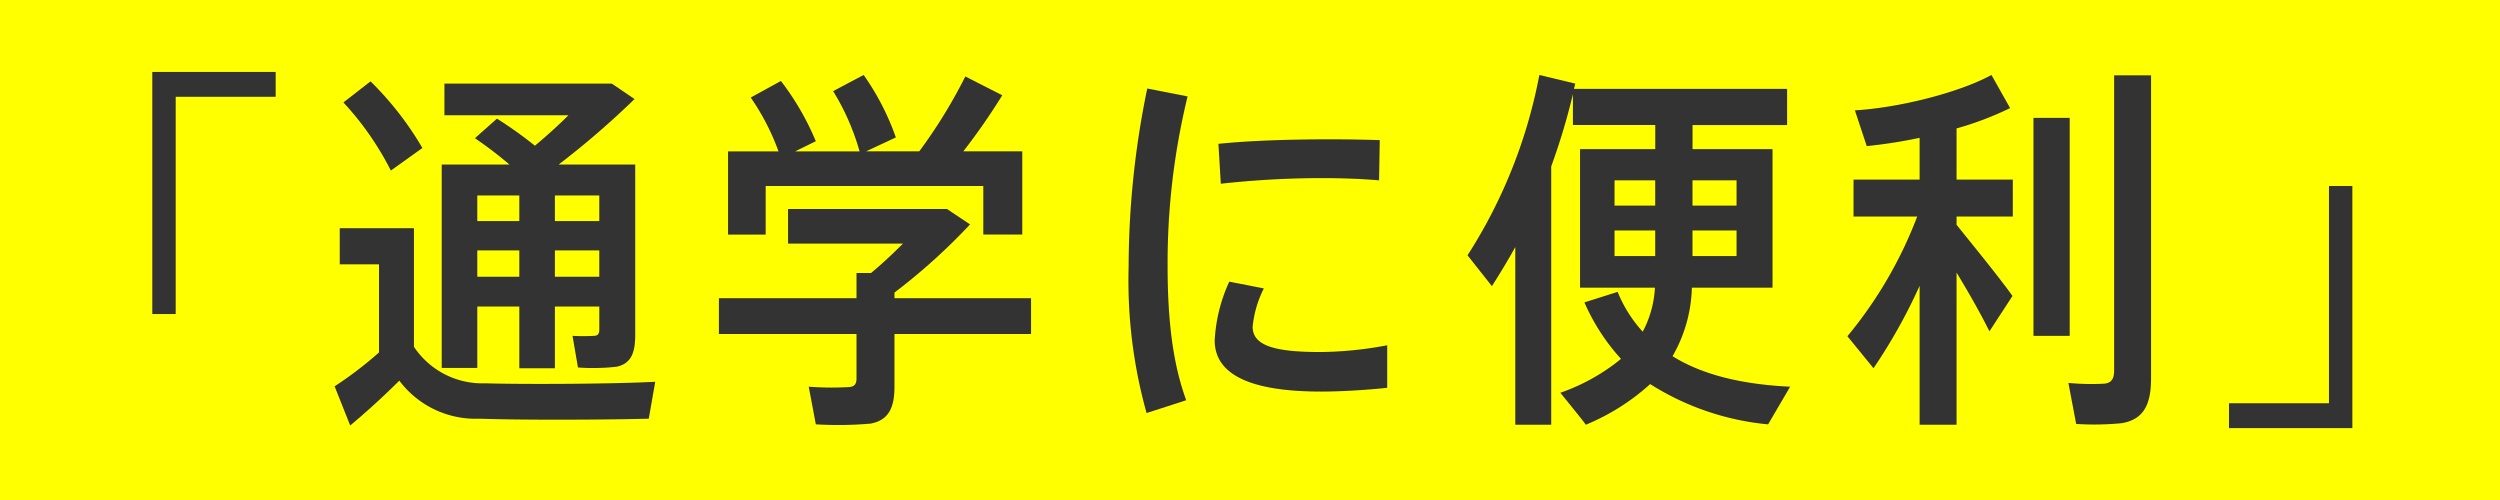
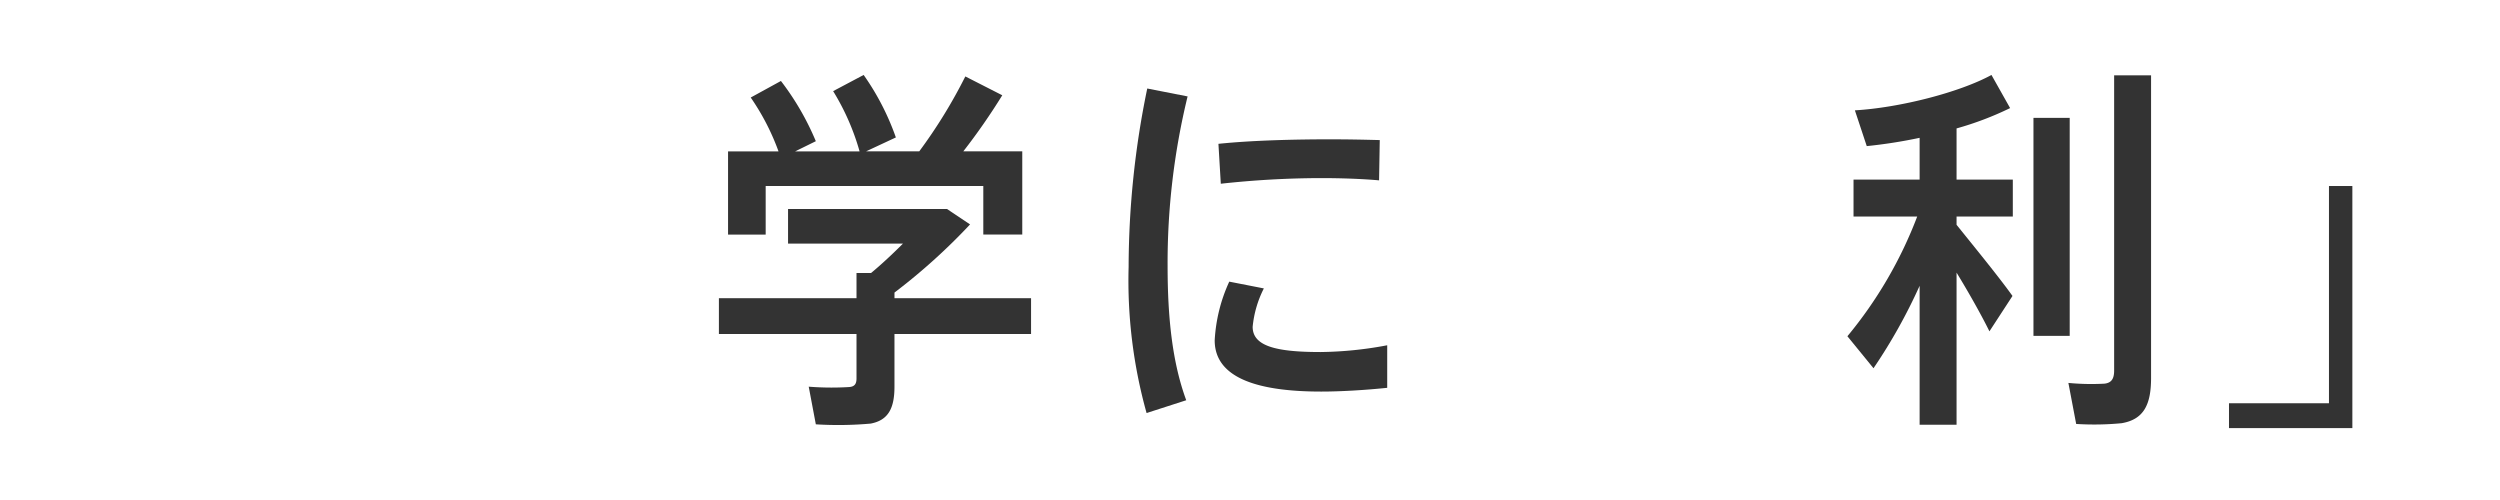
<svg xmlns="http://www.w3.org/2000/svg" width="248.34" height="49.69" viewBox="0 0 248.34 49.69">
  <g transform="translate(-749.709 -2152.016)">
-     <rect width="248.34" height="49.69" transform="translate(749.709 2152.016)" fill="#ff0" />
    <g transform="translate(764.838 2159.162)" style="isolation:isolate">
      <g transform="translate(0)">
-         <path d="M107.191,1808.01H97.26v21.58H94.936v-24.048h12.255Z" transform="translate(-94.936 -1805.541)" fill="#333" />
-         <path d="M124.248,1836.277c3.77.112,12.557.074,16.9-.15l-.64,3.665c-4.174.112-12.692.15-16.8,0a9.472,9.472,0,0,1-7.978-3.777c-1.818,1.8-3.4,3.216-4.882,4.451l-1.548-3.89a37.339,37.339,0,0,0,4.41-3.366v-8.751h-3.9v-3.589h7.372v11.781A8.161,8.161,0,0,0,124.248,1836.277Zm-11.38-29.994a31.528,31.528,0,0,1,5.152,6.619l-3.132,2.244a29.653,29.653,0,0,0-4.713-6.769Zm18.315,22.365v6.132h-3.535v-6.132h-4.174v6.1h-3.535v-20.2h6.733a40.572,40.572,0,0,0-3.433-2.619l2.187-1.944a40.274,40.274,0,0,1,3.771,2.692c1.111-.934,2.29-1.982,3.334-3.028H120.208v-3.142h16.631l2.256,1.533a84.332,84.332,0,0,1-7.541,6.508h7.608v16.941c0,1.8-.437,2.842-1.852,3.142a20.854,20.854,0,0,1-3.837.074l-.54-3.142a19.416,19.416,0,0,0,2.121,0c.4,0,.54-.224.54-.635v-2.281Zm-3.535-8.49v-2.543h-4.174v2.543Zm0,5.535v-2.617h-4.174v2.617Zm7.945-5.535v-2.543h-4.41v2.543Zm0,5.535v-2.617h-4.41v2.617Z" transform="translate(-91.19 -1805.347)" fill="#333" />
        <path d="M153.247,1827.956v-2.505h1.447c1.044-.861,2.155-1.907,3.165-2.917H146.447v-3.441h15.789l2.29,1.533a60.006,60.006,0,0,1-7.507,6.769v.561h13.567v3.553H157.018v5.236c0,2.132-.606,3.329-2.358,3.665a36.162,36.162,0,0,1-5.454.074l-.706-3.74a28.977,28.977,0,0,0,4.006.037c.572-.037.741-.336.741-.86v-4.413H139.578v-3.553ZM145.5,1813.37a23.392,23.392,0,0,0-2.761-5.349l3-1.645a26.665,26.665,0,0,1,3.467,5.983l-2.054,1.01h6.4a23.663,23.663,0,0,0-2.626-5.984l3.03-1.607a25.286,25.286,0,0,1,3.2,6.208l-2.963,1.383h5.286a50.67,50.67,0,0,0,4.578-7.443l3.67,1.871a62.578,62.578,0,0,1-3.872,5.572h5.858v8.265h-3.871v-4.825H144.224v4.825h-3.737v-8.265Z" transform="translate(-83.294 -1805.479)" fill="#333" />
        <path d="M171.86,1824.536a87.859,87.859,0,0,1,1.851-17.69l4.007.787a69.884,69.884,0,0,0-1.986,16.865c0,5.124.472,9.575,1.851,13.315l-3.939,1.271a48.8,48.8,0,0,1-1.784-14.51Zm25.687,12.043c-2.155.224-4.579.373-6.565.373-6.027,0-10.572-1.234-10.572-5.086a15.966,15.966,0,0,1,1.447-5.834l3.436.673a10.641,10.641,0,0,0-1.112,3.814c0,1.907,2.29,2.506,6.733,2.506a37.236,37.236,0,0,0,6.633-.673Zm-5.521-24.684c1.649,0,3.4.038,4.781.075l-.068,4c-1.683-.149-3.737-.223-5.791-.223a92.437,92.437,0,0,0-9.931.56l-.236-3.964c3.231-.337,7.44-.449,11.211-.449Z" transform="translate(-74.876 -1805.201)" fill="#333" />
-         <path d="M215.966,1831.284a10.482,10.482,0,0,0,1.212-4.376h-7.44v-13.763h7.473v-2.393h-8.18v-3.066a64.773,64.773,0,0,1-2.155,7.18v25.656h-3.569V1822.87c-.74,1.346-1.515,2.617-2.322,3.89l-2.424-3.067a50.436,50.436,0,0,0,7.137-17.913l3.569.86-.135.523h21.176v3.591h-9.393v2.393h7.945v13.763h-8.012a14.343,14.343,0,0,1-1.92,6.807c3.064,1.907,7.036,2.805,11.682,3.03l-2.189,3.74a26.434,26.434,0,0,1-11.715-4,21.958,21.958,0,0,1-6.4,4.04c-.033-.076-.067-.15-2.524-3.179a19.724,19.724,0,0,0,6.027-3.365,20.4,20.4,0,0,1-3.636-5.611l3.3-1.046A13.284,13.284,0,0,0,215.966,1831.284Zm-2.8-12.528h4.04v-2.507h-4.04Zm0,5.011h4.04v-2.543h-4.04Zm12.12-5.011v-2.507h-4.376v2.507Zm0,5.011v-2.543h-4.376v2.543Z" transform="translate(-67.913 -1805.479)" fill="#333" />
        <path d="M231.084,1834.912l-2.592-3.178a42.045,42.045,0,0,0,6.934-11.893H229.1v-3.665h6.565v-4.152a49.428,49.428,0,0,1-5.251.823l-1.179-3.553c4.477-.262,10.437-1.8,13.567-3.515l1.852,3.291a31.5,31.5,0,0,1-5.319,2.02v5.086h5.588v3.665h-5.588v.823c1.986,2.467,4.275,5.272,5.555,7.068l-2.29,3.515c-.774-1.571-1.987-3.739-3.265-5.833v15.109h-3.67v-13.8A53.886,53.886,0,0,1,231.084,1834.912Zm15.89-3.216v-21.654h3.6V1831.7Zm8.754,8.677a28.6,28.6,0,0,1-4.511.074l-.774-4.076a23.921,23.921,0,0,0,3.568.074c.741-.074.977-.523.977-1.309v-29.321h3.669v30.07C258.656,1838.5,257.949,1840,255.727,1840.373Z" transform="translate(-60.107 -1805.479)" fill="#333" />
        <path d="M258.557,1836.109h9.931v-21.58h2.324v24.048H258.557Z" transform="translate(-52.267 -1803.197)" fill="#333" />
      </g>
    </g>
  </g>
</svg>